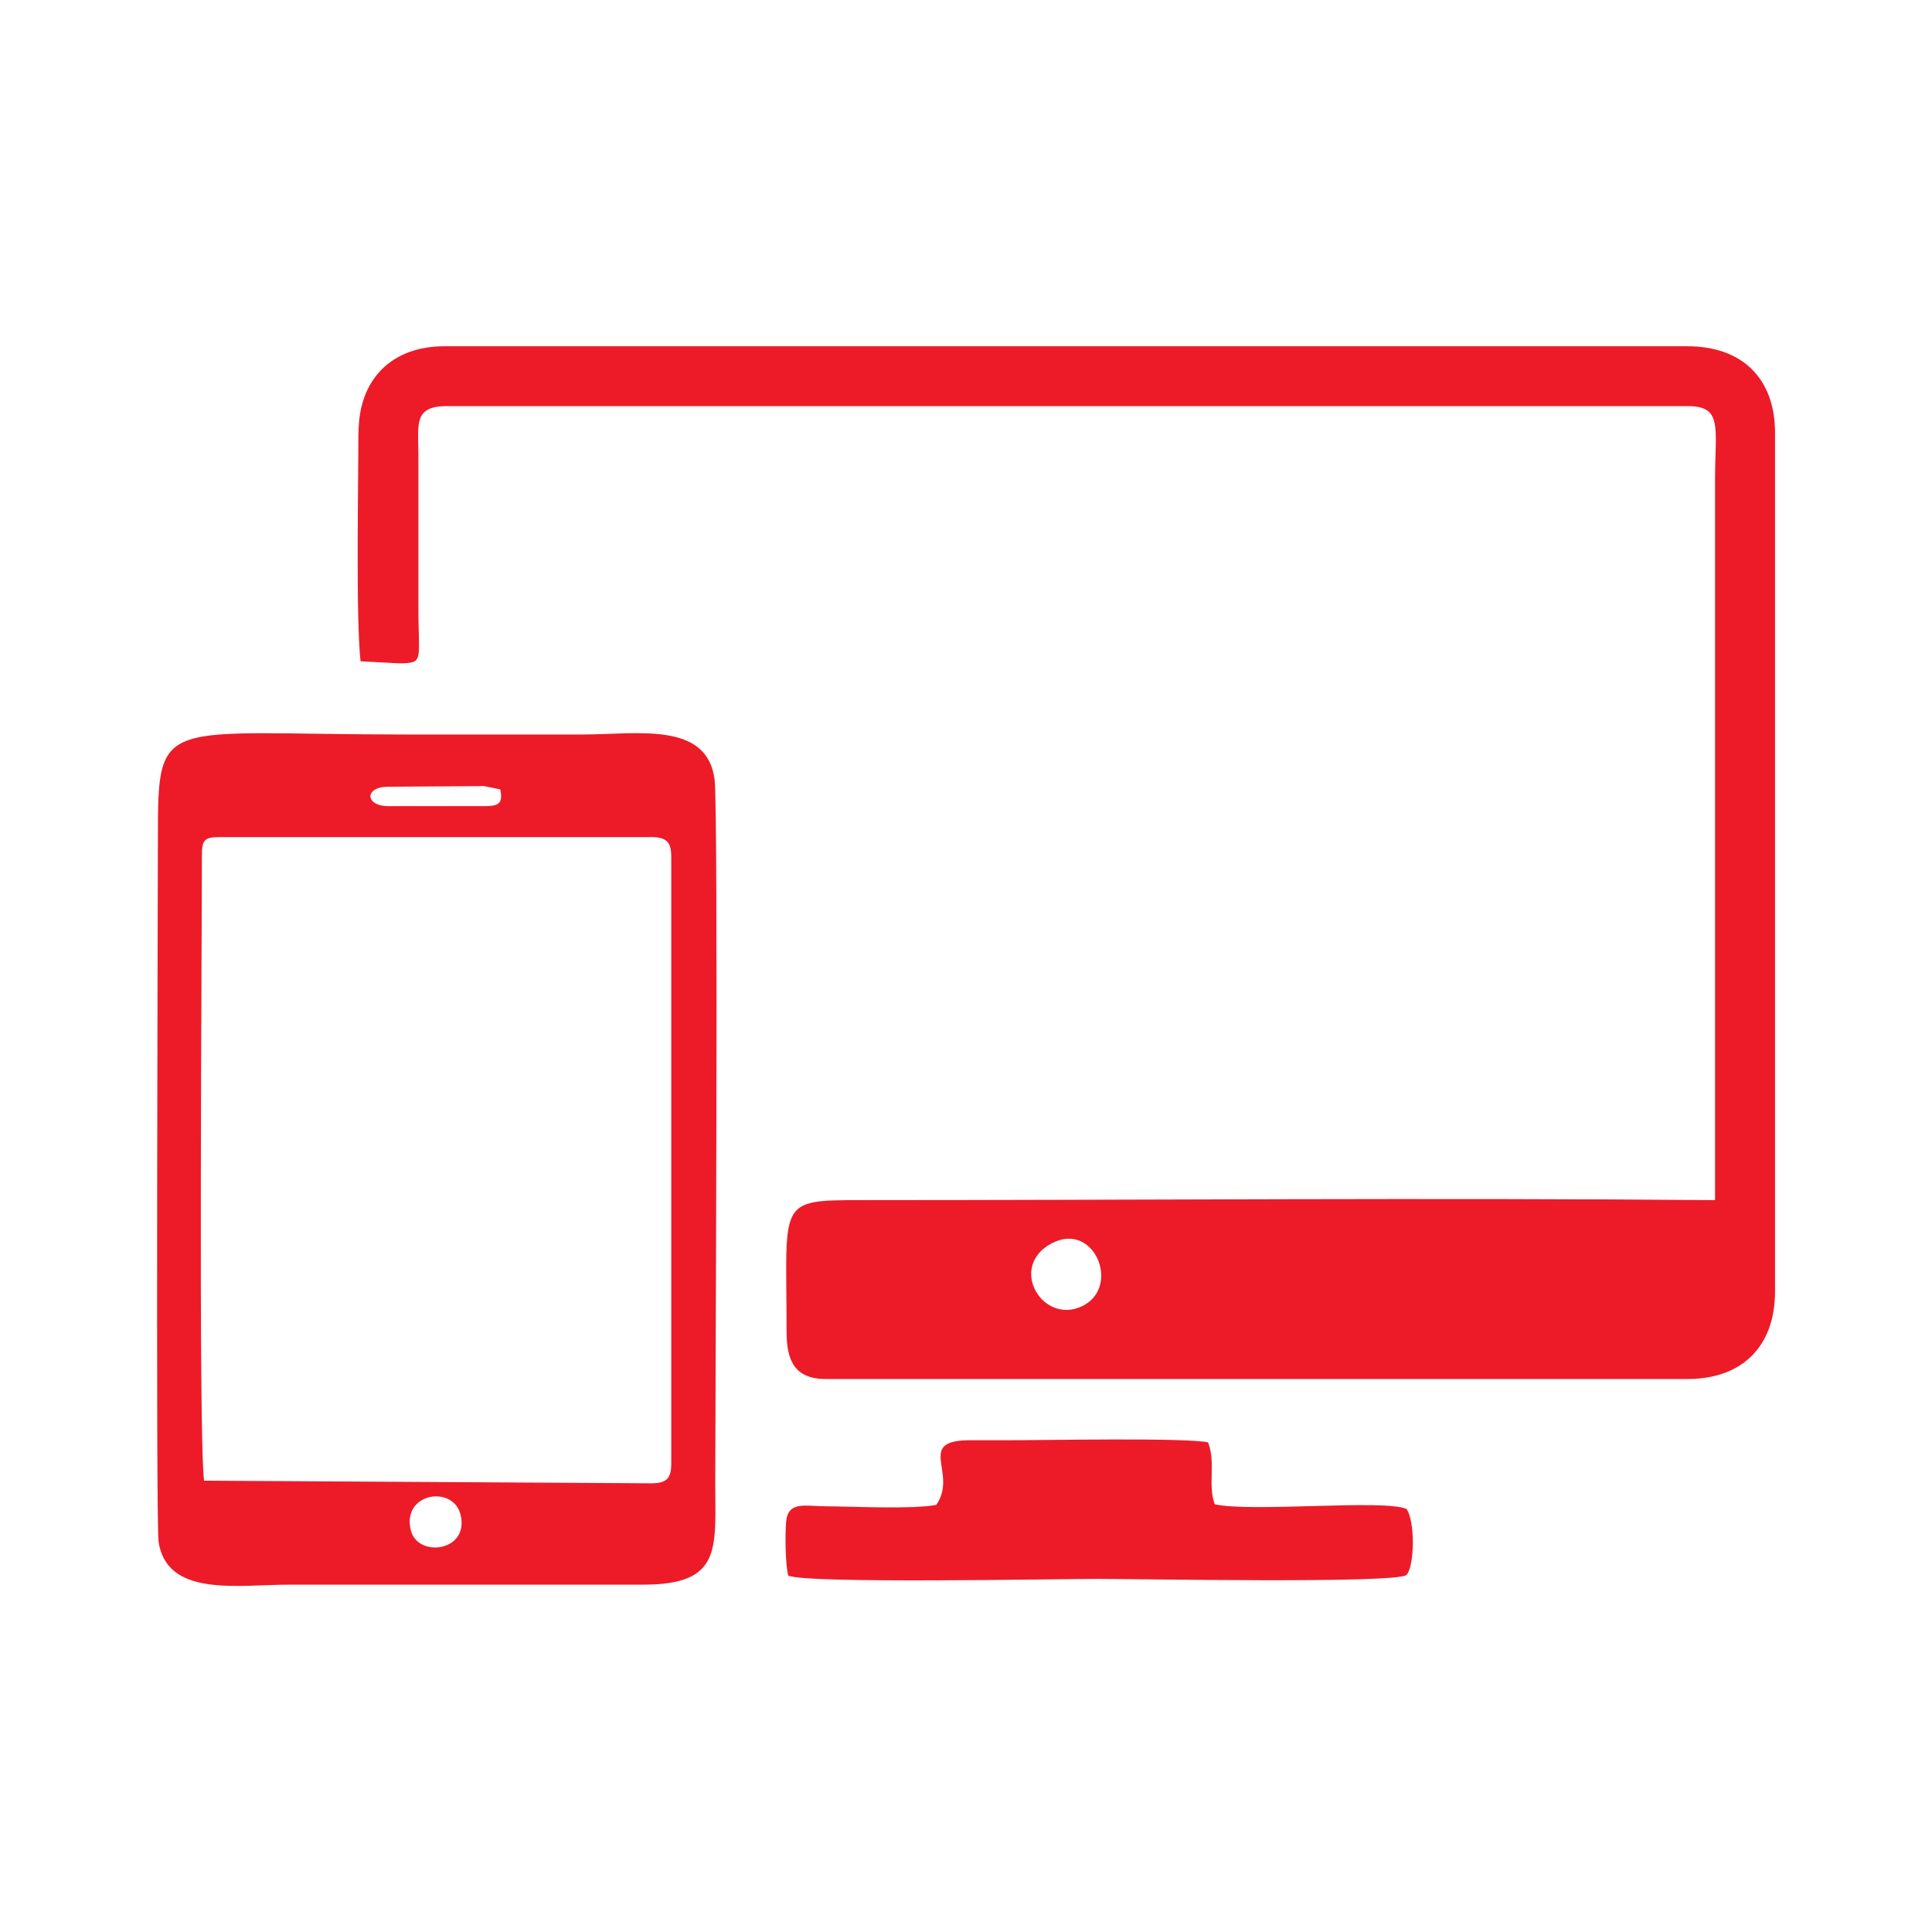
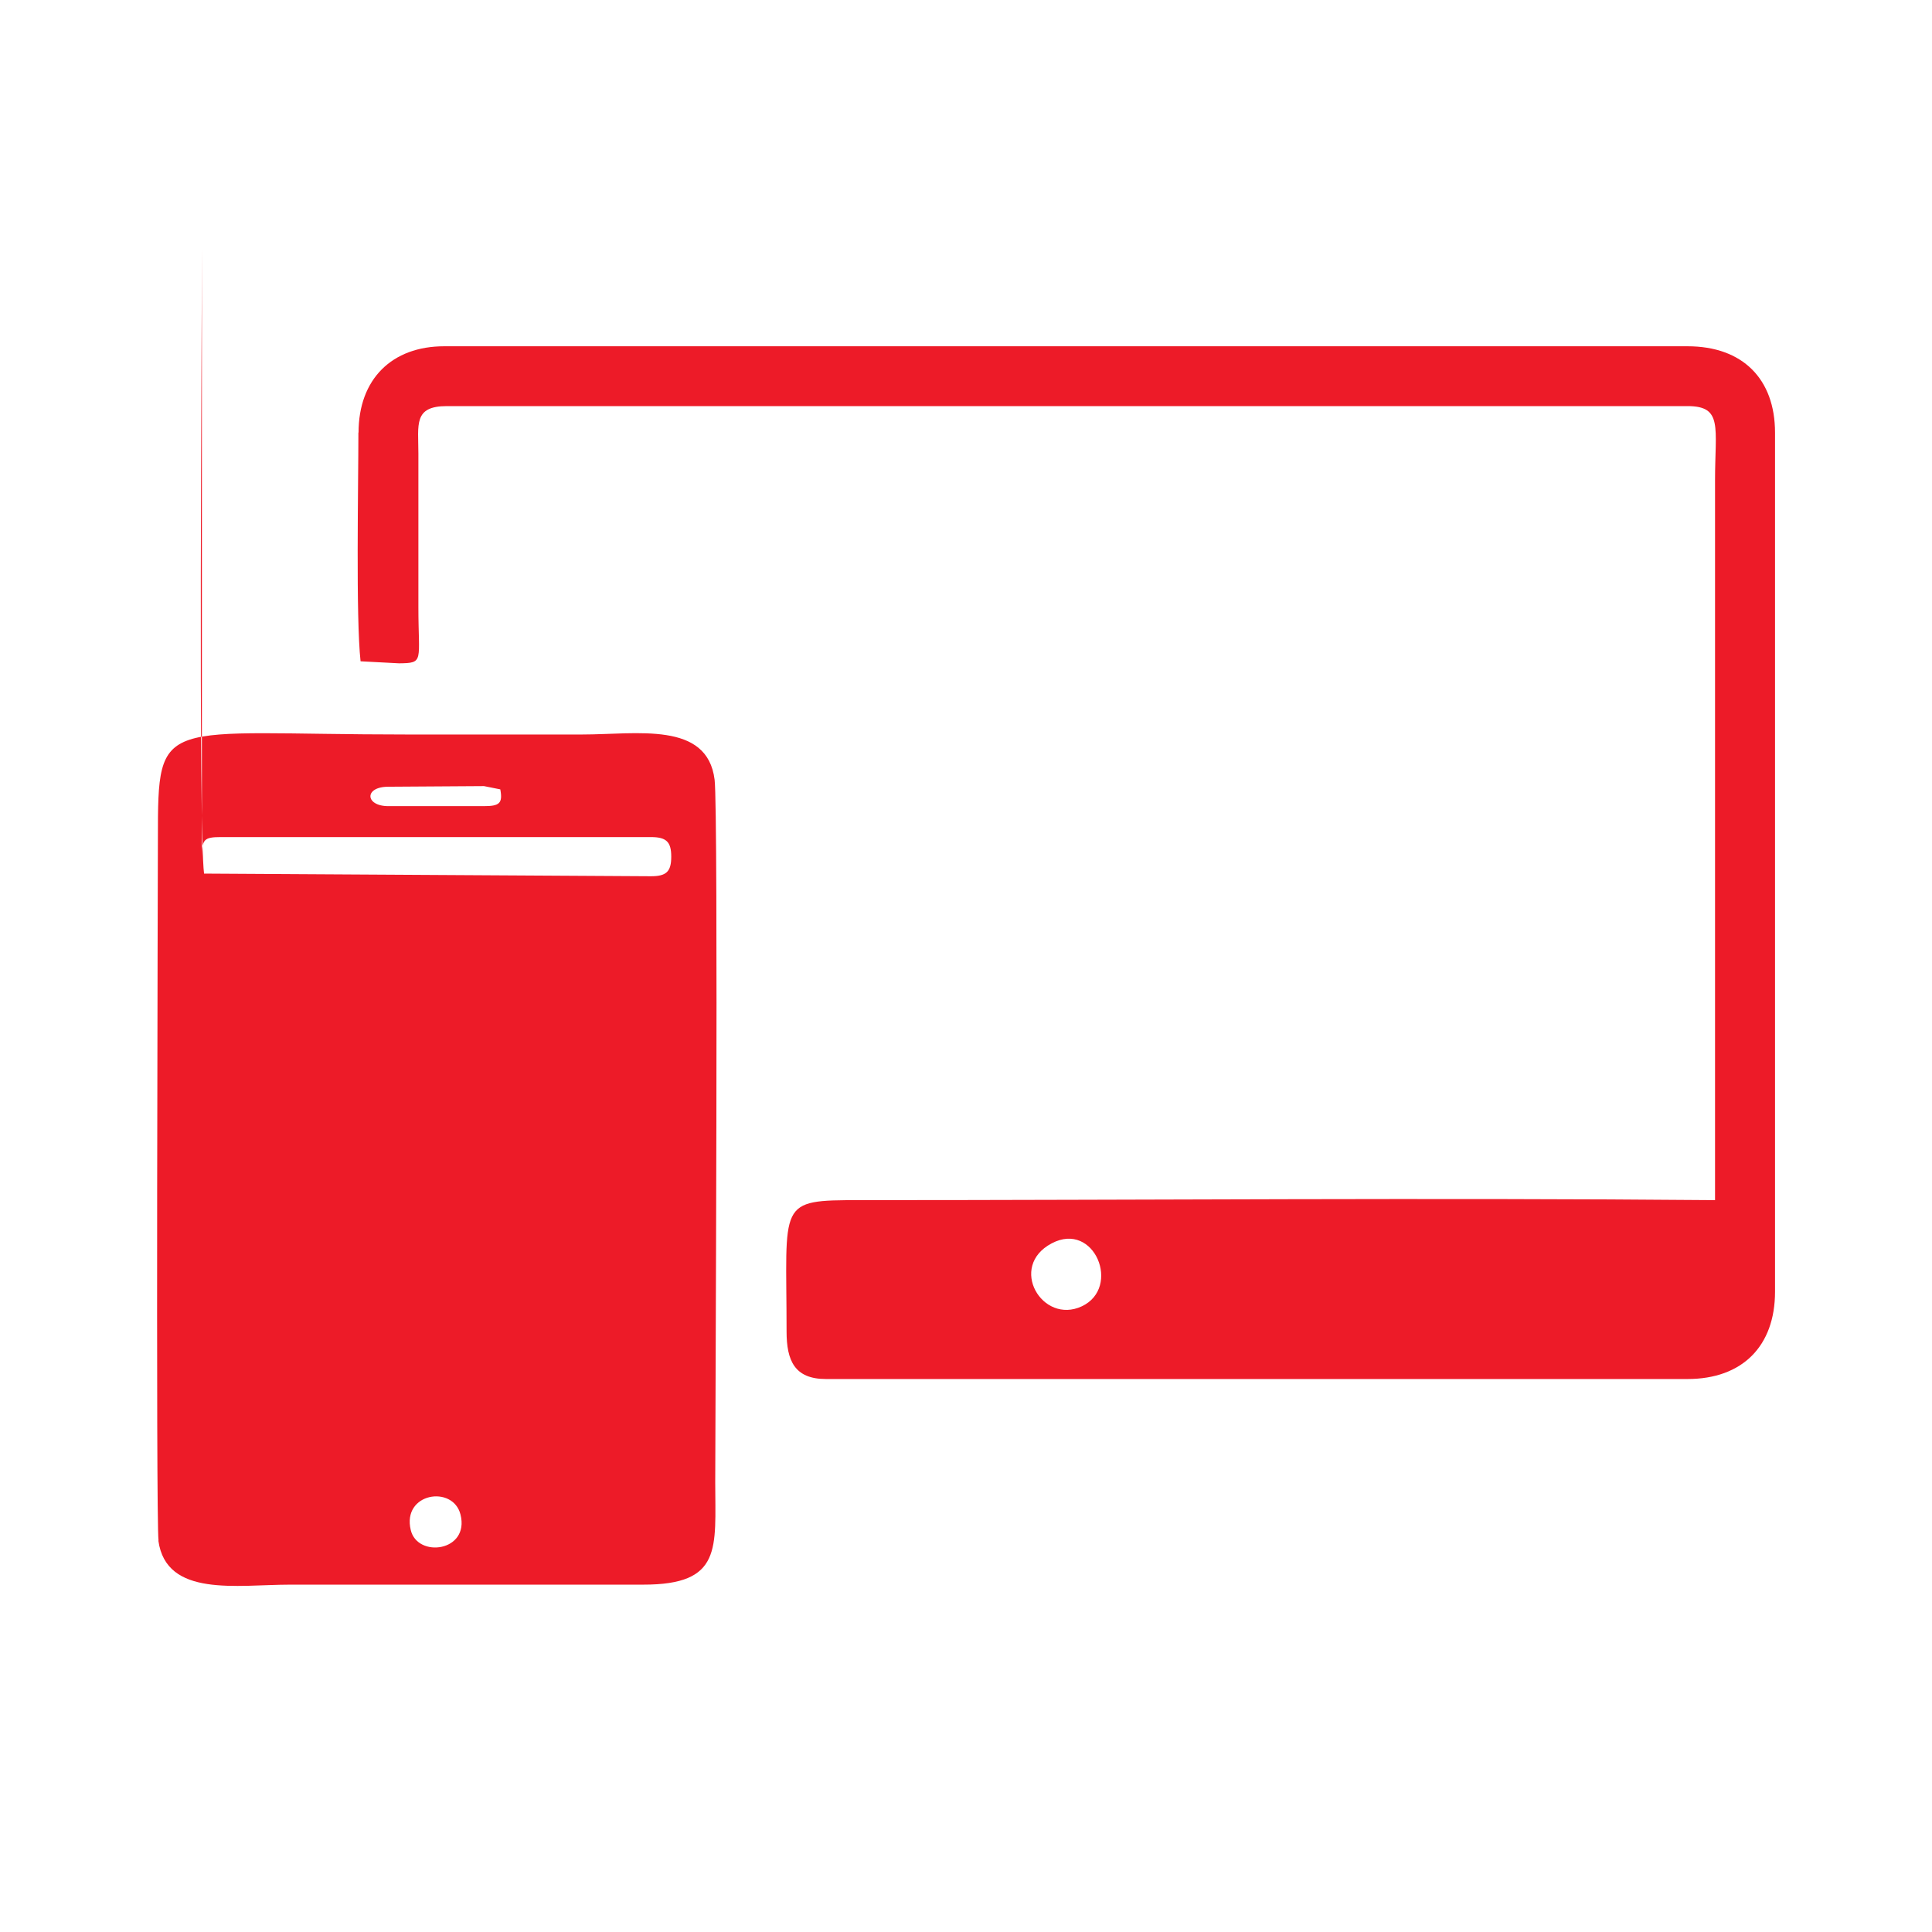
<svg xmlns="http://www.w3.org/2000/svg" xml:space="preserve" width="6.899in" height="6.899in" version="1.1" style="shape-rendering:geometricPrecision; text-rendering:geometricPrecision; image-rendering:optimizeQuality; fill-rule:evenodd; clip-rule:evenodd" viewBox="0 0 12431 12431">
  <defs>
    <style type="text/css">
   
    .fil1 {fill:none}
    .fil0 {fill:#ed1b28}
   
  </style>
  </defs>
  <g id="Layer_x0020_1">
    <g id="_491941376">
      <path class="fil0" d="M6767 8000c276,-146 449,285 194,405 -255,120 -477,-256 -194,-405zm-4461 -5218c0,336 -17,1195 14,1473l248 13c163,-2 124,-11 124,-360l0 -989c0,-187 -33,-306 183,-306l7983 0c229,0 177,136 177,477l0 4632c-1813,-16 -3676,0 -5499,0 -540,0 -475,6 -475,845 0,188 52,306 253,306l5544 0c353,0 563,-212 563,-562l0 -5527c0,-346 -209,-556 -563,-556l-8000 0c-335,0 -551,210 -551,556z" />
-       <path class="fil0" d="M2643 9845c-58,-240 272,-292 320,-100 60,239 -277,281 -320,100zm-1344 -4333c0,-110 14,-126 121,-126l2768 0c99,0 131,30 131,126l0 3906c0,97 -32,126 -131,126l-2875 -17c-37,-283 -14,-3458 -14,-4015zm1200 -325c-150,0 -158,-125 0,-125l615 -4 105 21c17,90 -6,108 -106,108l-614 0zm-1480 4726c51,367 505,283 849,283l2269 0c513,1 465,-234 465,-658 0,-321 21,-4318 -4,-4521 -47,-378 -499,-291 -853,-291 -375,0 -751,0 -1126,0 -1594,0 -1603,-133 -1603,666 0,118 -14,4390 4,4520z" />
-       <path class="fil0" d="M6023 9683c-151,29 -535,10 -709,9 -130,0 -244,-37 -256,100 -7,90 -5,274 14,346 122,53 1718,21 1999,21 244,0 1904,31 1979,-25 52,-60 56,-346 0,-425 -148,-64 -994,23 -1234,-30 -46,-123 8,-271 -43,-398 -133,-32 -1039,-14 -1299,-14 -74,0 -148,0 -222,0 -371,-4 -83,210 -228,416z" />
+       <path class="fil0" d="M2643 9845c-58,-240 272,-292 320,-100 60,239 -277,281 -320,100zm-1344 -4333c0,-110 14,-126 121,-126l2768 0c99,0 131,30 131,126c0,97 -32,126 -131,126l-2875 -17c-37,-283 -14,-3458 -14,-4015zm1200 -325c-150,0 -158,-125 0,-125l615 -4 105 21c17,90 -6,108 -106,108l-614 0zm-1480 4726c51,367 505,283 849,283l2269 0c513,1 465,-234 465,-658 0,-321 21,-4318 -4,-4521 -47,-378 -499,-291 -853,-291 -375,0 -751,0 -1126,0 -1594,0 -1603,-133 -1603,666 0,118 -14,4390 4,4520z" />
    </g>
-     <rect class="fil1" width="12431" height="12431" />
  </g>
</svg>